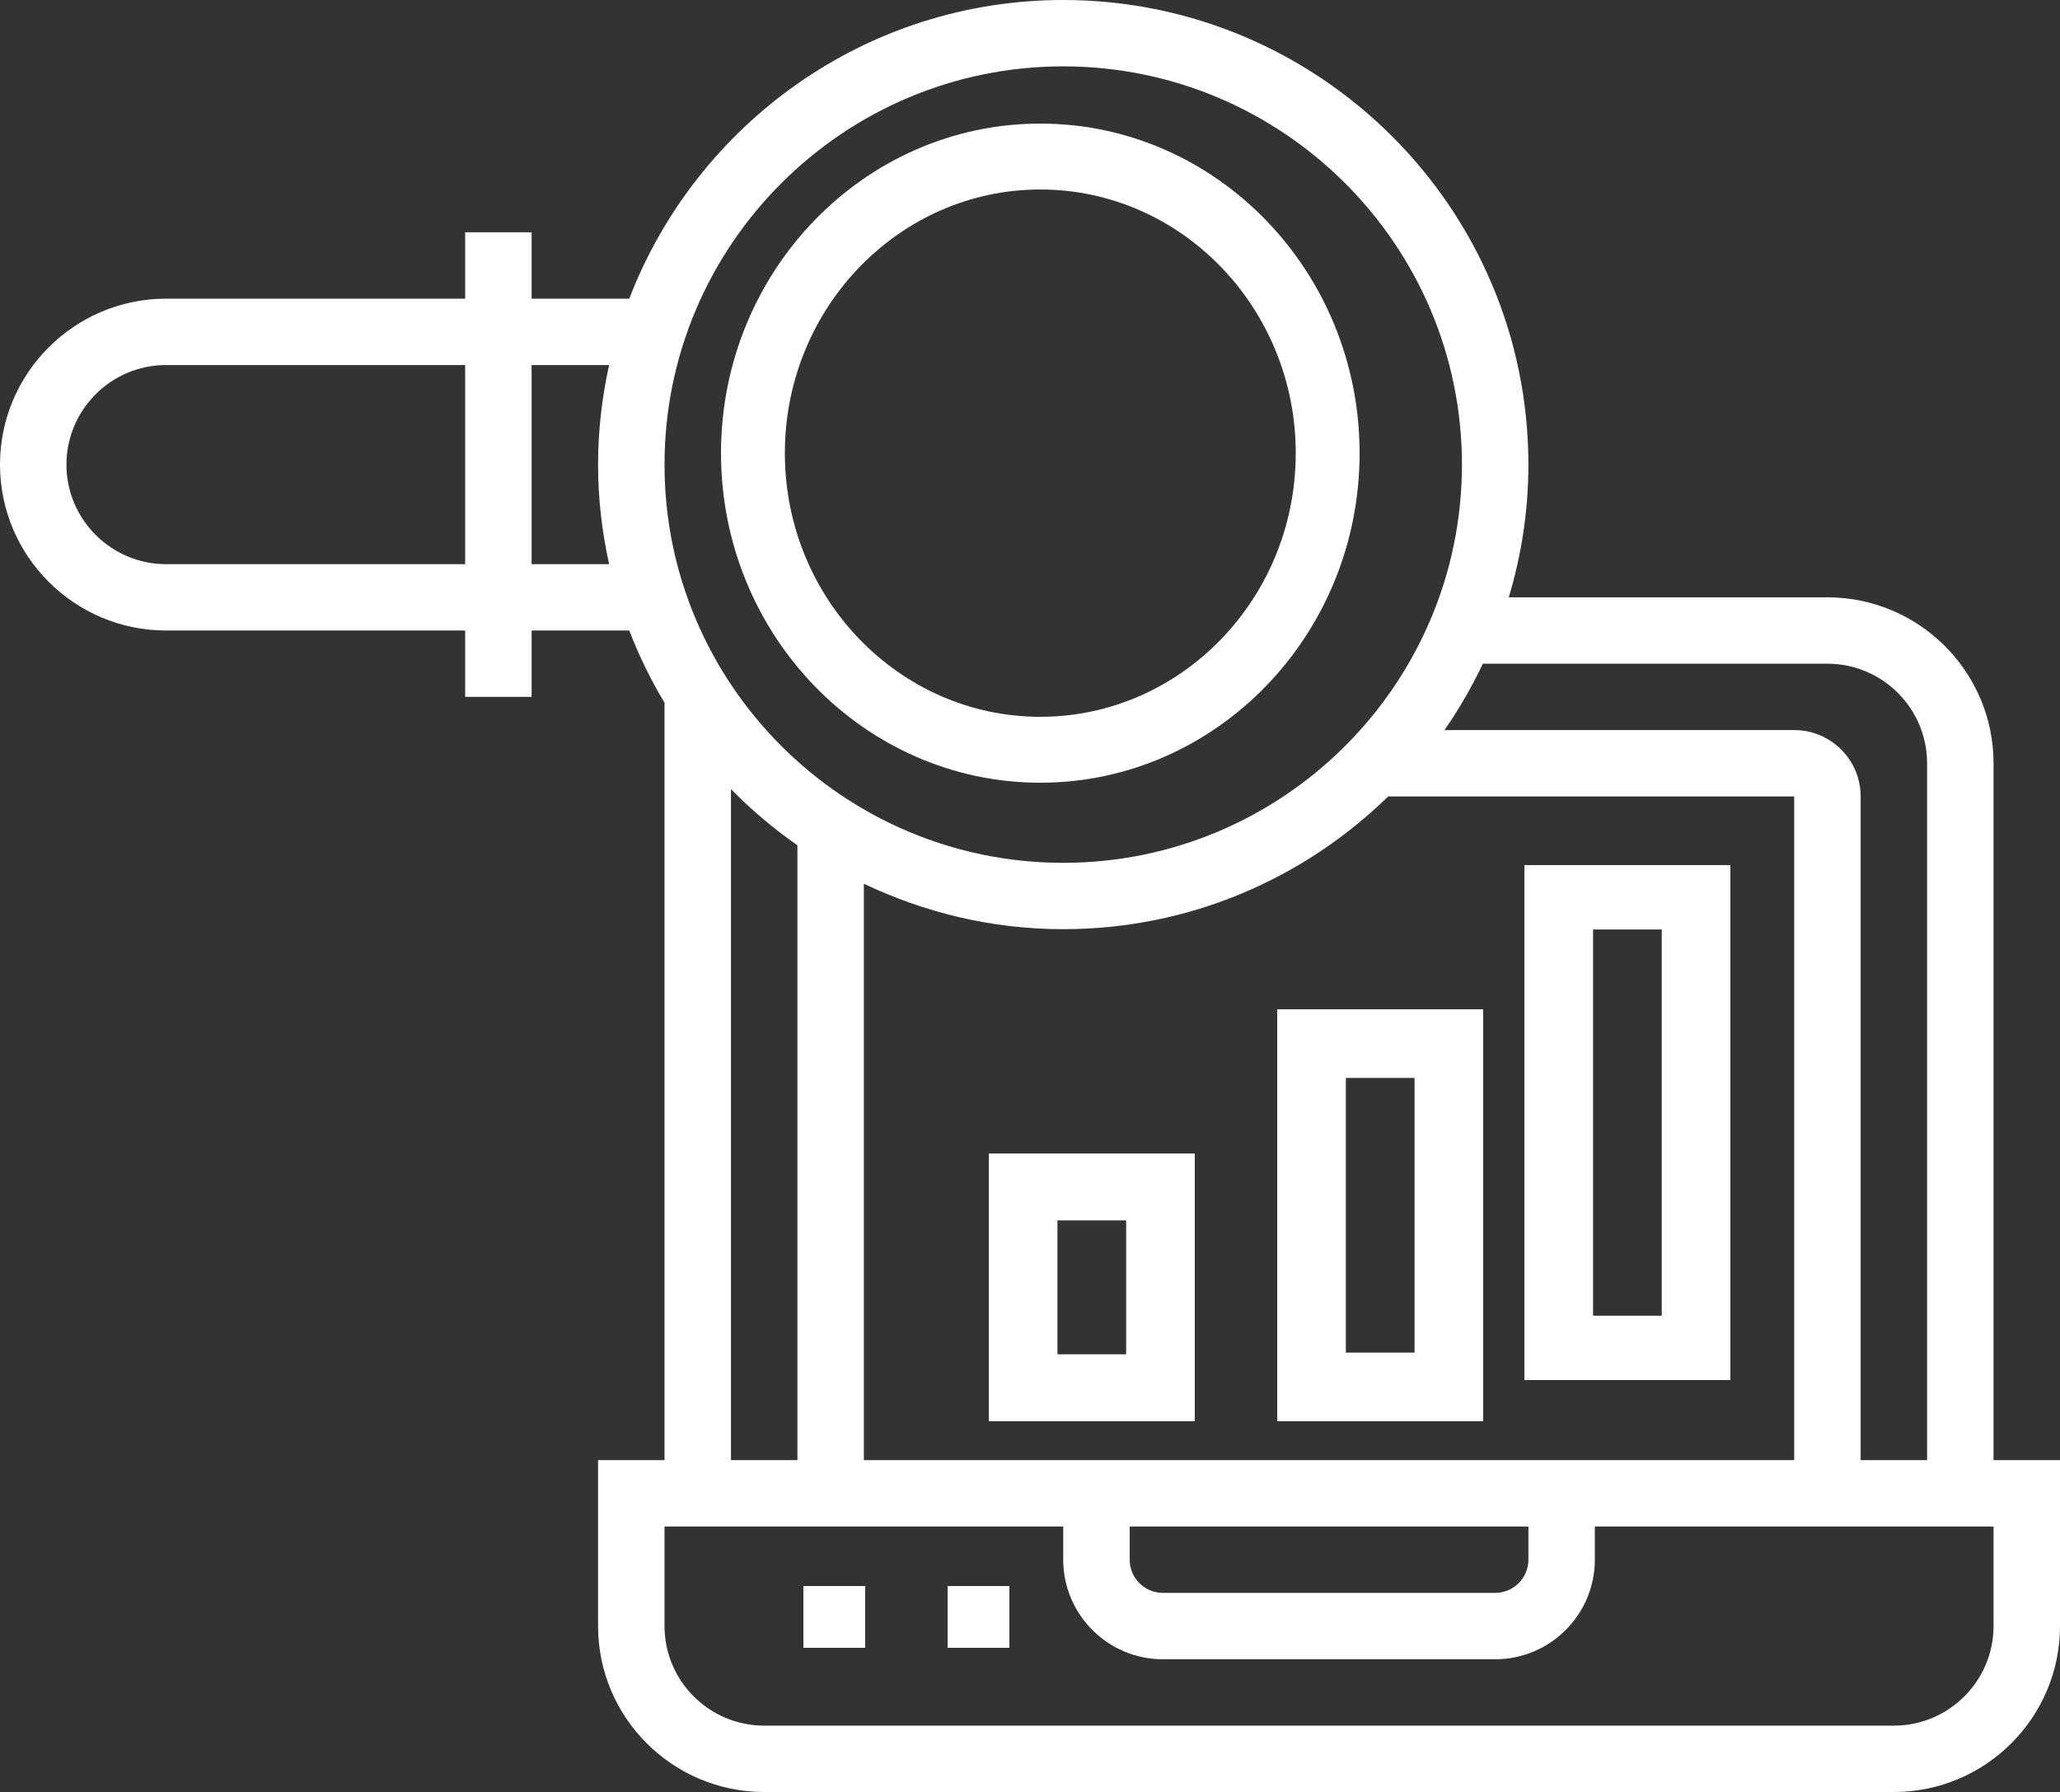
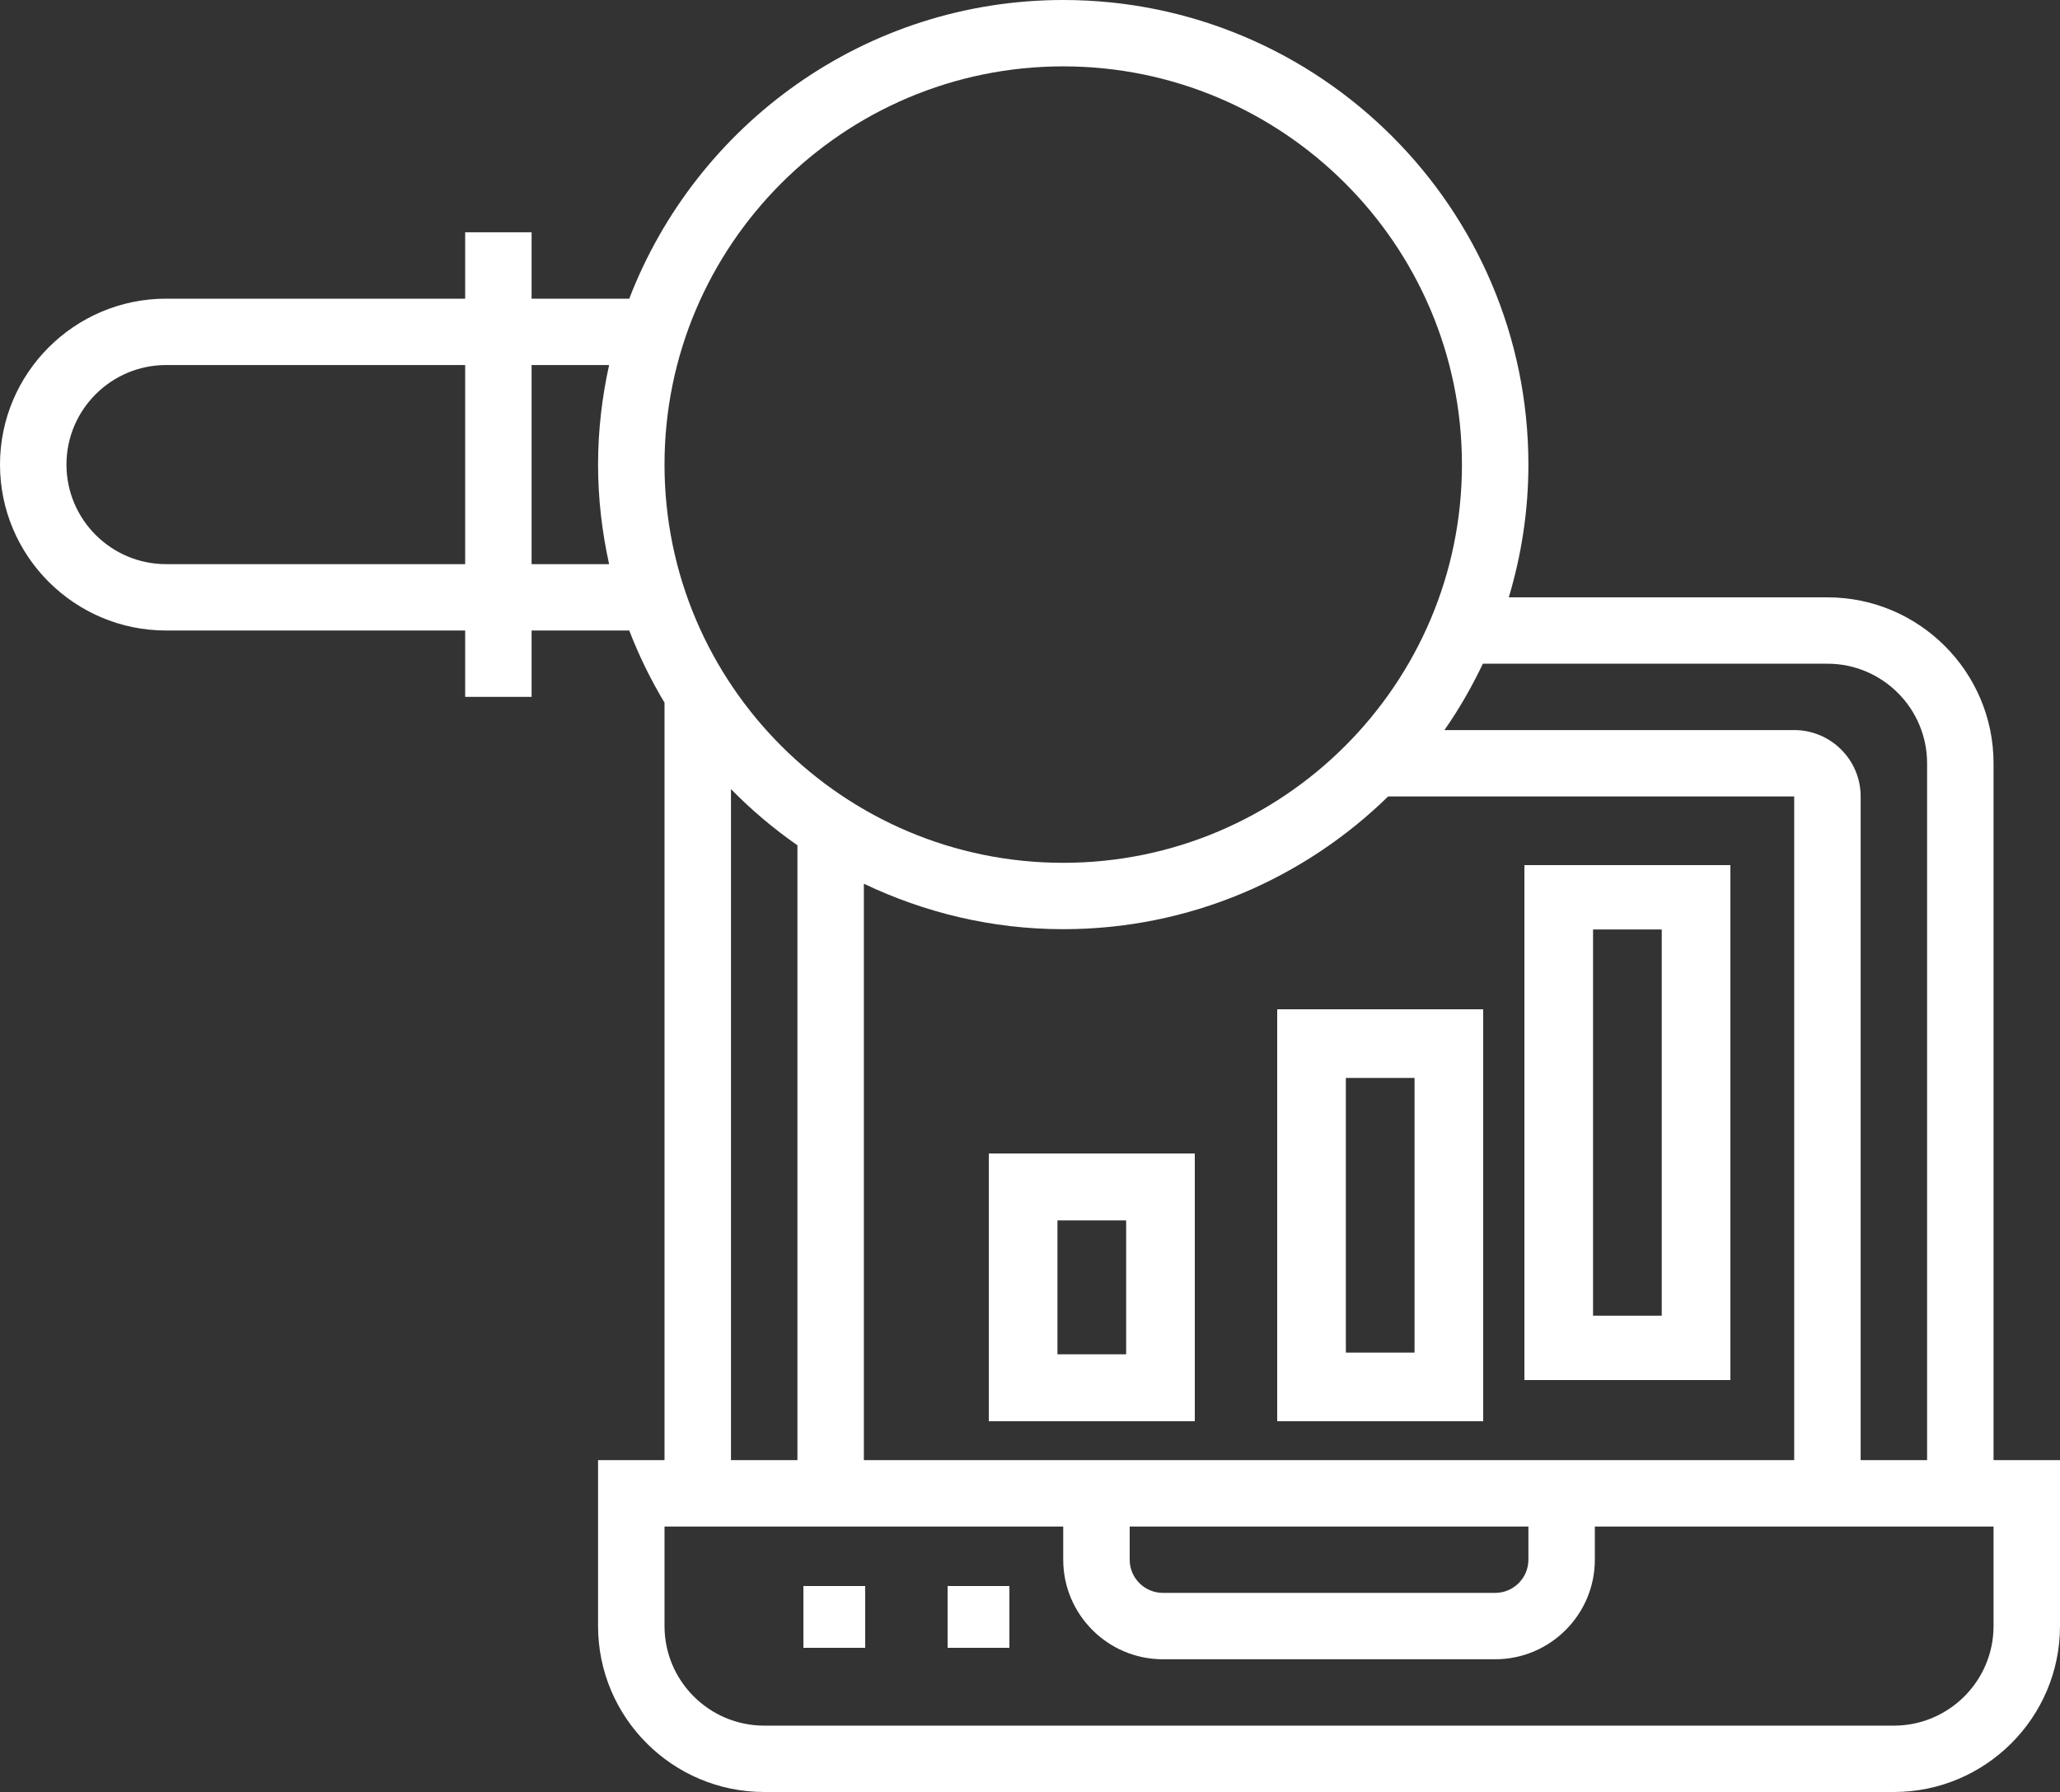
<svg xmlns="http://www.w3.org/2000/svg" width="100px" height="87px" viewBox="0 0 100 87" version="1.1">
  <rect x="0" y="0" width="100" height="87" fill="#333333" stroke="none" />
  <title>024-network</title>
  <desc>Created with Sketch.</desc>
  <g id="Page-1" stroke="none" stroke-width="1" fill="none" fill-rule="evenodd">
    <g id="ИТ-Решения-Список-решений" transform="translate(-1029, -853)" fill="#FFFFFF">
      <g id="Список-решений" transform="translate(129, 111)">
        <g id="024-network" transform="translate(900, 742)">
-           <path d="M50.5,38 C59.047,38 66,30.823 66,22 C66,13.177 59.047,6 50.5,6 C41.953,6 35,13.177 35,22 C35,30.823 41.953,38 50.5,38 Z M50.5,9.2 C57.337,9.2 62.9,14.942 62.9,22 C62.9,29.058 57.337,34.8 50.5,34.8 C43.663,34.8 38.1,29.058 38.1,22 C38.1,14.942 43.663,9.2 50.5,9.2 Z" id="Shape" fill-rule="nonzero" />
          <path d="M96.774,70.889 L96.774,37.056 C96.774,32.614 93.156,29 88.71,29 L73.242,29 C73.855,26.955 74.194,24.795 74.194,22.556 C74.194,10.117 64.065,0 51.613,0 C42.005,0 33.803,6.035 30.547,14.5 L25.806,14.5 L25.806,11.278 L22.581,11.278 L22.581,14.5 L8.065,14.5 C3.618,14.5 0,18.114 0,22.556 C0,26.997 3.618,30.611 8.065,30.611 L22.581,30.611 L22.581,33.833 L25.806,33.833 L25.806,30.611 L30.547,30.611 C31.018,31.834 31.59,33.003 32.258,34.113 L32.258,70.889 L29.032,70.889 L29.032,78.944 C29.032,83.386 32.65,87 37.097,87 L91.935,87 C96.382,87 100,83.386 100,78.944 L100,70.889 L96.774,70.889 Z M88.71,32.222 C91.377,32.222 93.548,34.391 93.548,37.056 L93.548,70.889 L90.323,70.889 L90.323,38.667 C90.323,36.89 88.876,35.444 87.097,35.444 L70.118,35.444 C70.829,34.43 71.445,33.35 71.984,32.222 L88.71,32.222 Z M54.839,74.111 L74.194,74.111 L74.194,75.722 C74.194,76.611 73.471,77.333 72.581,77.333 L56.452,77.333 C55.562,77.333 54.839,76.611 54.839,75.722 L54.839,74.111 Z M41.935,70.889 L41.935,42.904 C44.874,44.304 48.147,45.111 51.613,45.111 C57.749,45.111 63.313,42.646 67.385,38.667 L87.097,38.667 L87.097,70.889 L41.935,70.889 Z M51.613,3.222 C62.286,3.222 70.968,11.895 70.968,22.556 C70.968,33.217 62.286,41.889 51.613,41.889 C40.94,41.889 32.258,33.217 32.258,22.556 C32.258,11.895 40.94,3.222 51.613,3.222 Z M8.065,27.389 C5.397,27.389 3.226,25.22 3.226,22.556 C3.226,19.891 5.397,17.722 8.065,17.722 L22.581,17.722 L22.581,27.389 L8.065,27.389 Z M25.806,27.389 L25.806,17.722 L29.568,17.722 C29.226,19.281 29.032,20.896 29.032,22.556 C29.032,24.215 29.226,25.83 29.568,27.389 L25.806,27.389 Z M35.484,38.31 C36.469,39.317 37.55,40.23 38.71,41.038 L38.71,70.889 L35.484,70.889 L35.484,38.31 Z M96.774,78.944 C96.774,81.609 94.603,83.778 91.935,83.778 L37.097,83.778 C34.429,83.778 32.258,81.609 32.258,78.944 L32.258,74.111 L51.613,74.111 L51.613,75.722 C51.613,78.387 53.784,80.556 56.452,80.556 L72.581,80.556 C75.248,80.556 77.419,78.387 77.419,75.722 L77.419,74.111 L96.774,74.111 L96.774,78.944 Z" id="Shape" fill-rule="nonzero" />
          <polygon id="Path" points="39 77 42 77 42 80 39 80" />
          <polygon id="Path" points="46 77 49 77 49 80 46 80" />
-           <path d="M74,42 L74,67 L84,67 L84,42 L74,42 Z M80.667,63.875 L77.333,63.875 L77.333,45.125 L80.667,45.125 L80.667,63.875 Z" id="Shape" fill-rule="nonzero" />
+           <path d="M74,42 L74,67 L84,67 L84,42 L74,42 M80.667,63.875 L77.333,63.875 L77.333,45.125 L80.667,45.125 L80.667,63.875 Z" id="Shape" fill-rule="nonzero" />
          <path d="M62,69 L72,69 L72,49 L62,49 L62,69 Z M65.333,52.333 L68.667,52.333 L68.667,65.667 L65.333,65.667 L65.333,52.333 Z" id="Shape" fill-rule="nonzero" />
          <path d="M48,69 L58,69 L58,56 L48,56 L48,69 Z M51.333,59.25 L54.667,59.25 L54.667,65.75 L51.333,65.75 L51.333,59.25 Z" id="Shape" fill-rule="nonzero" />
        </g>
      </g>
    </g>
    <g id="Page" />
  </g>
</svg>